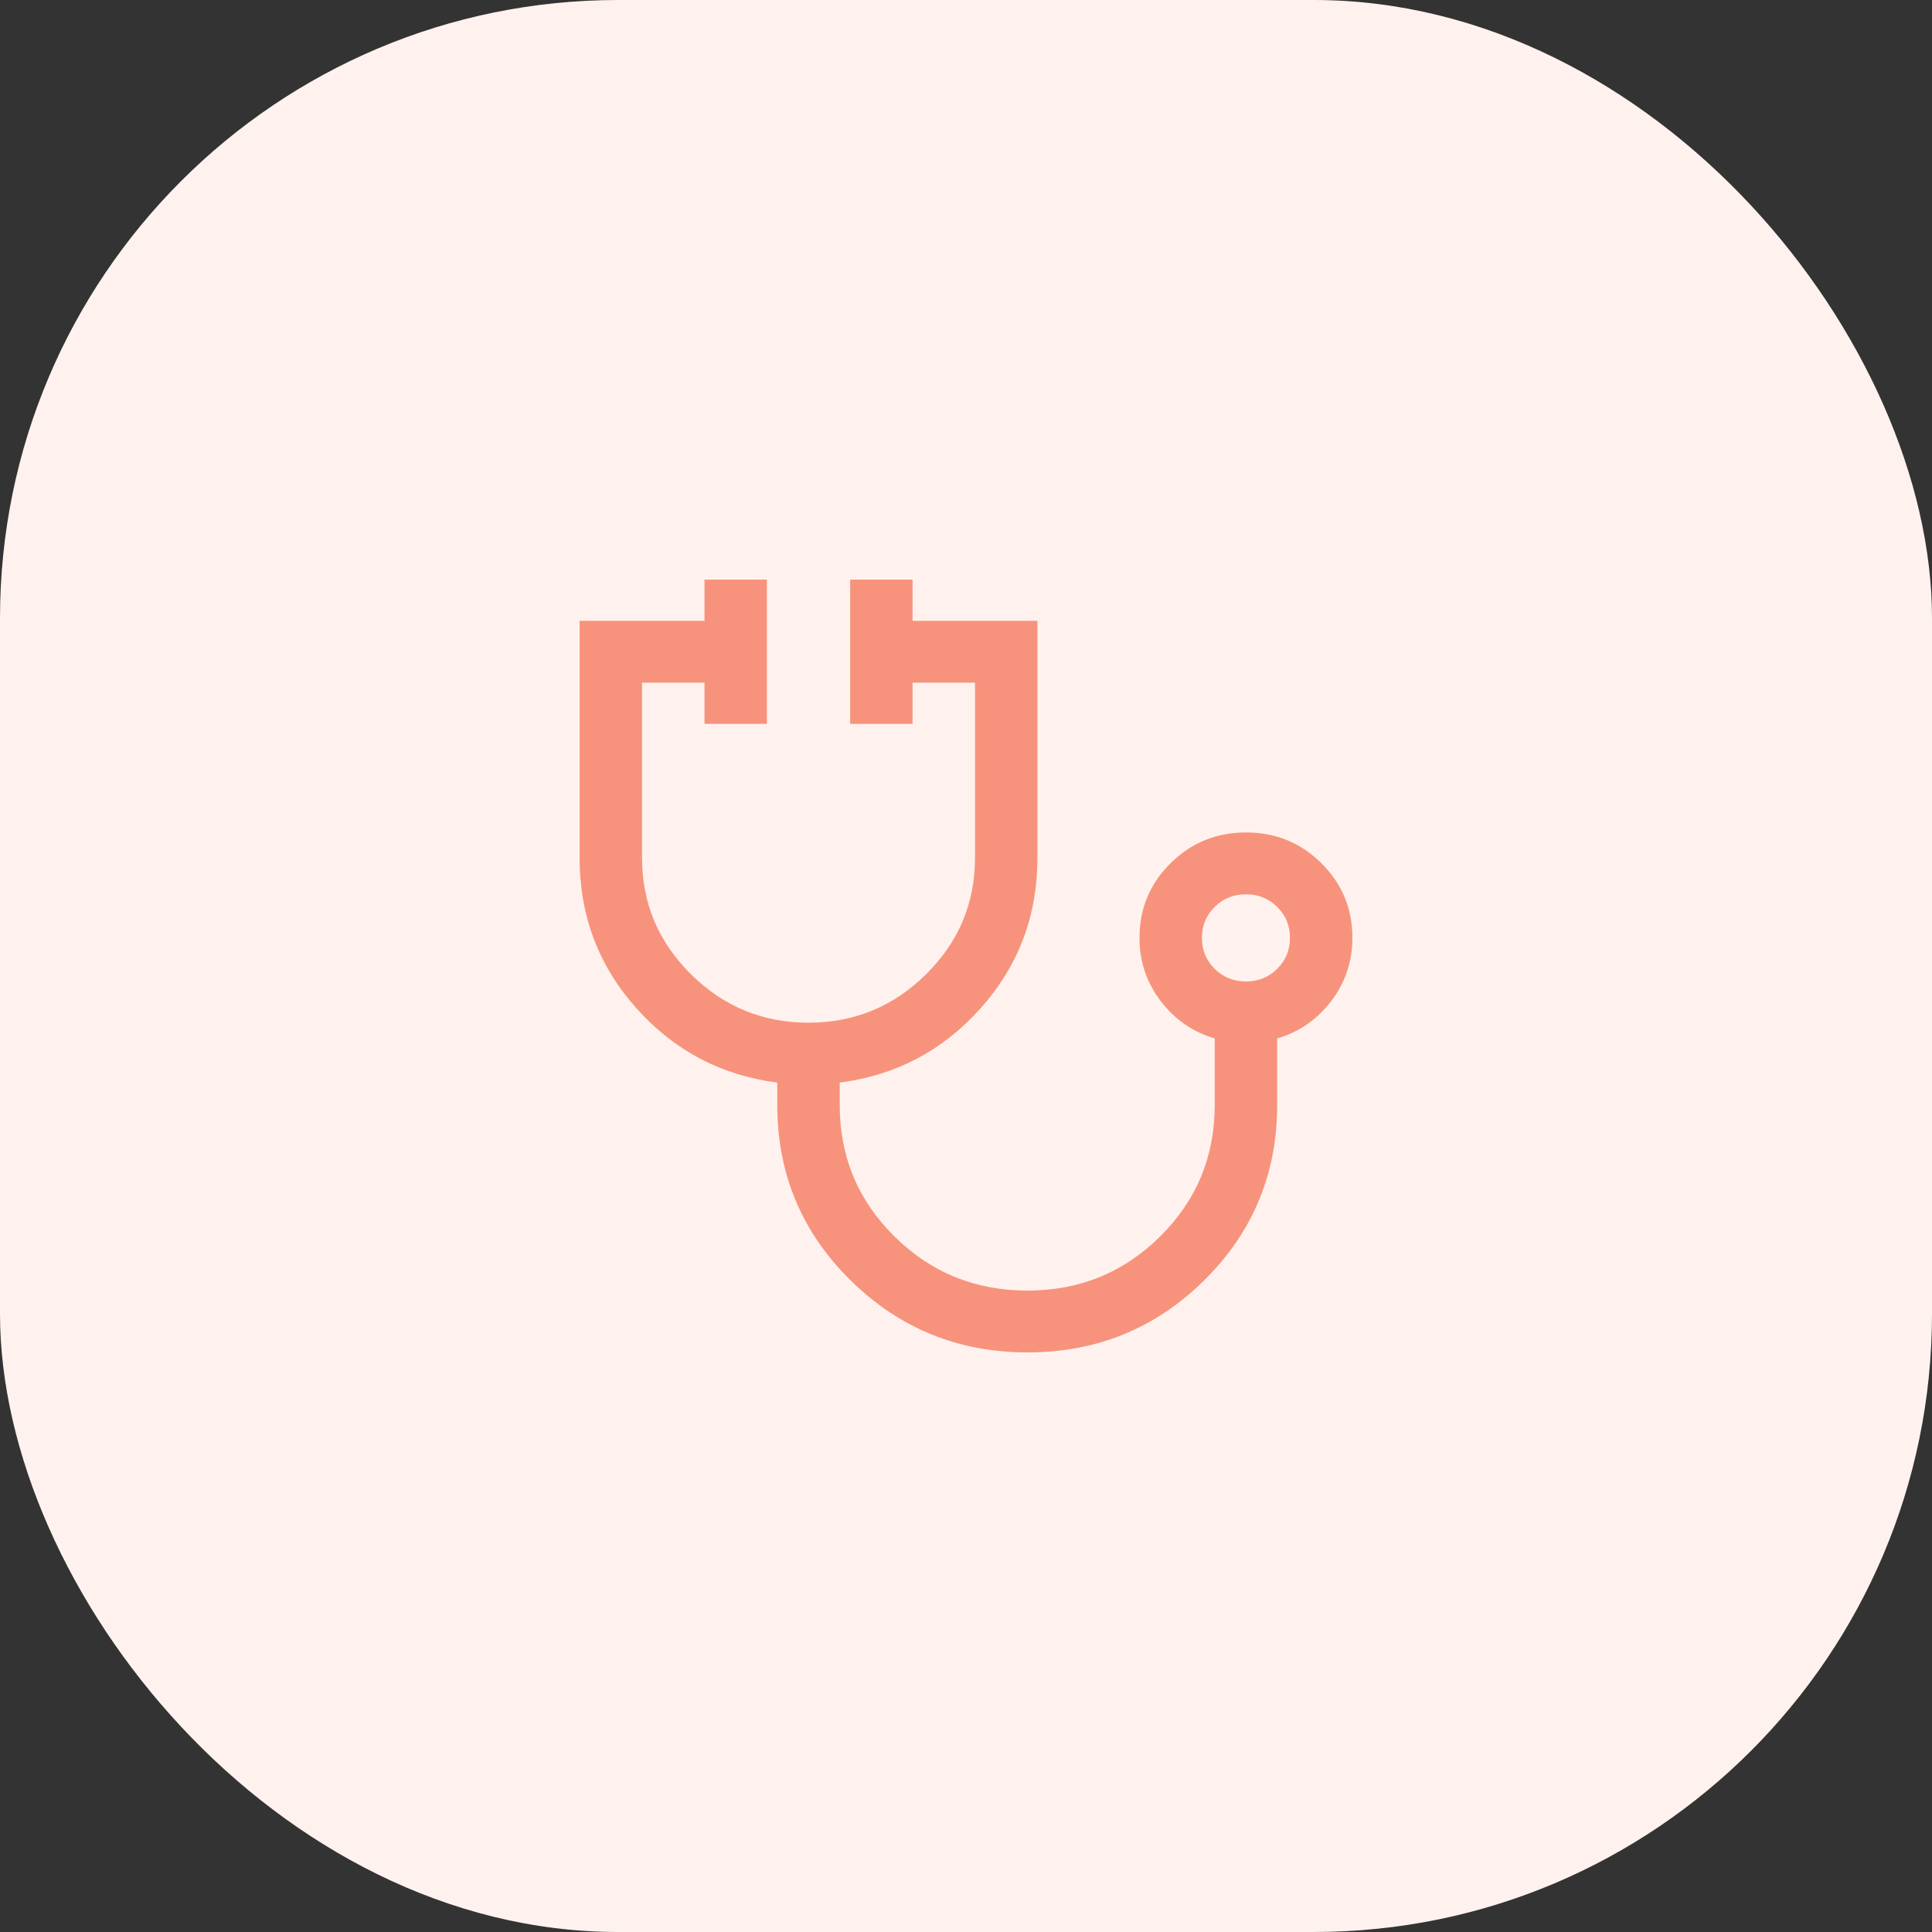
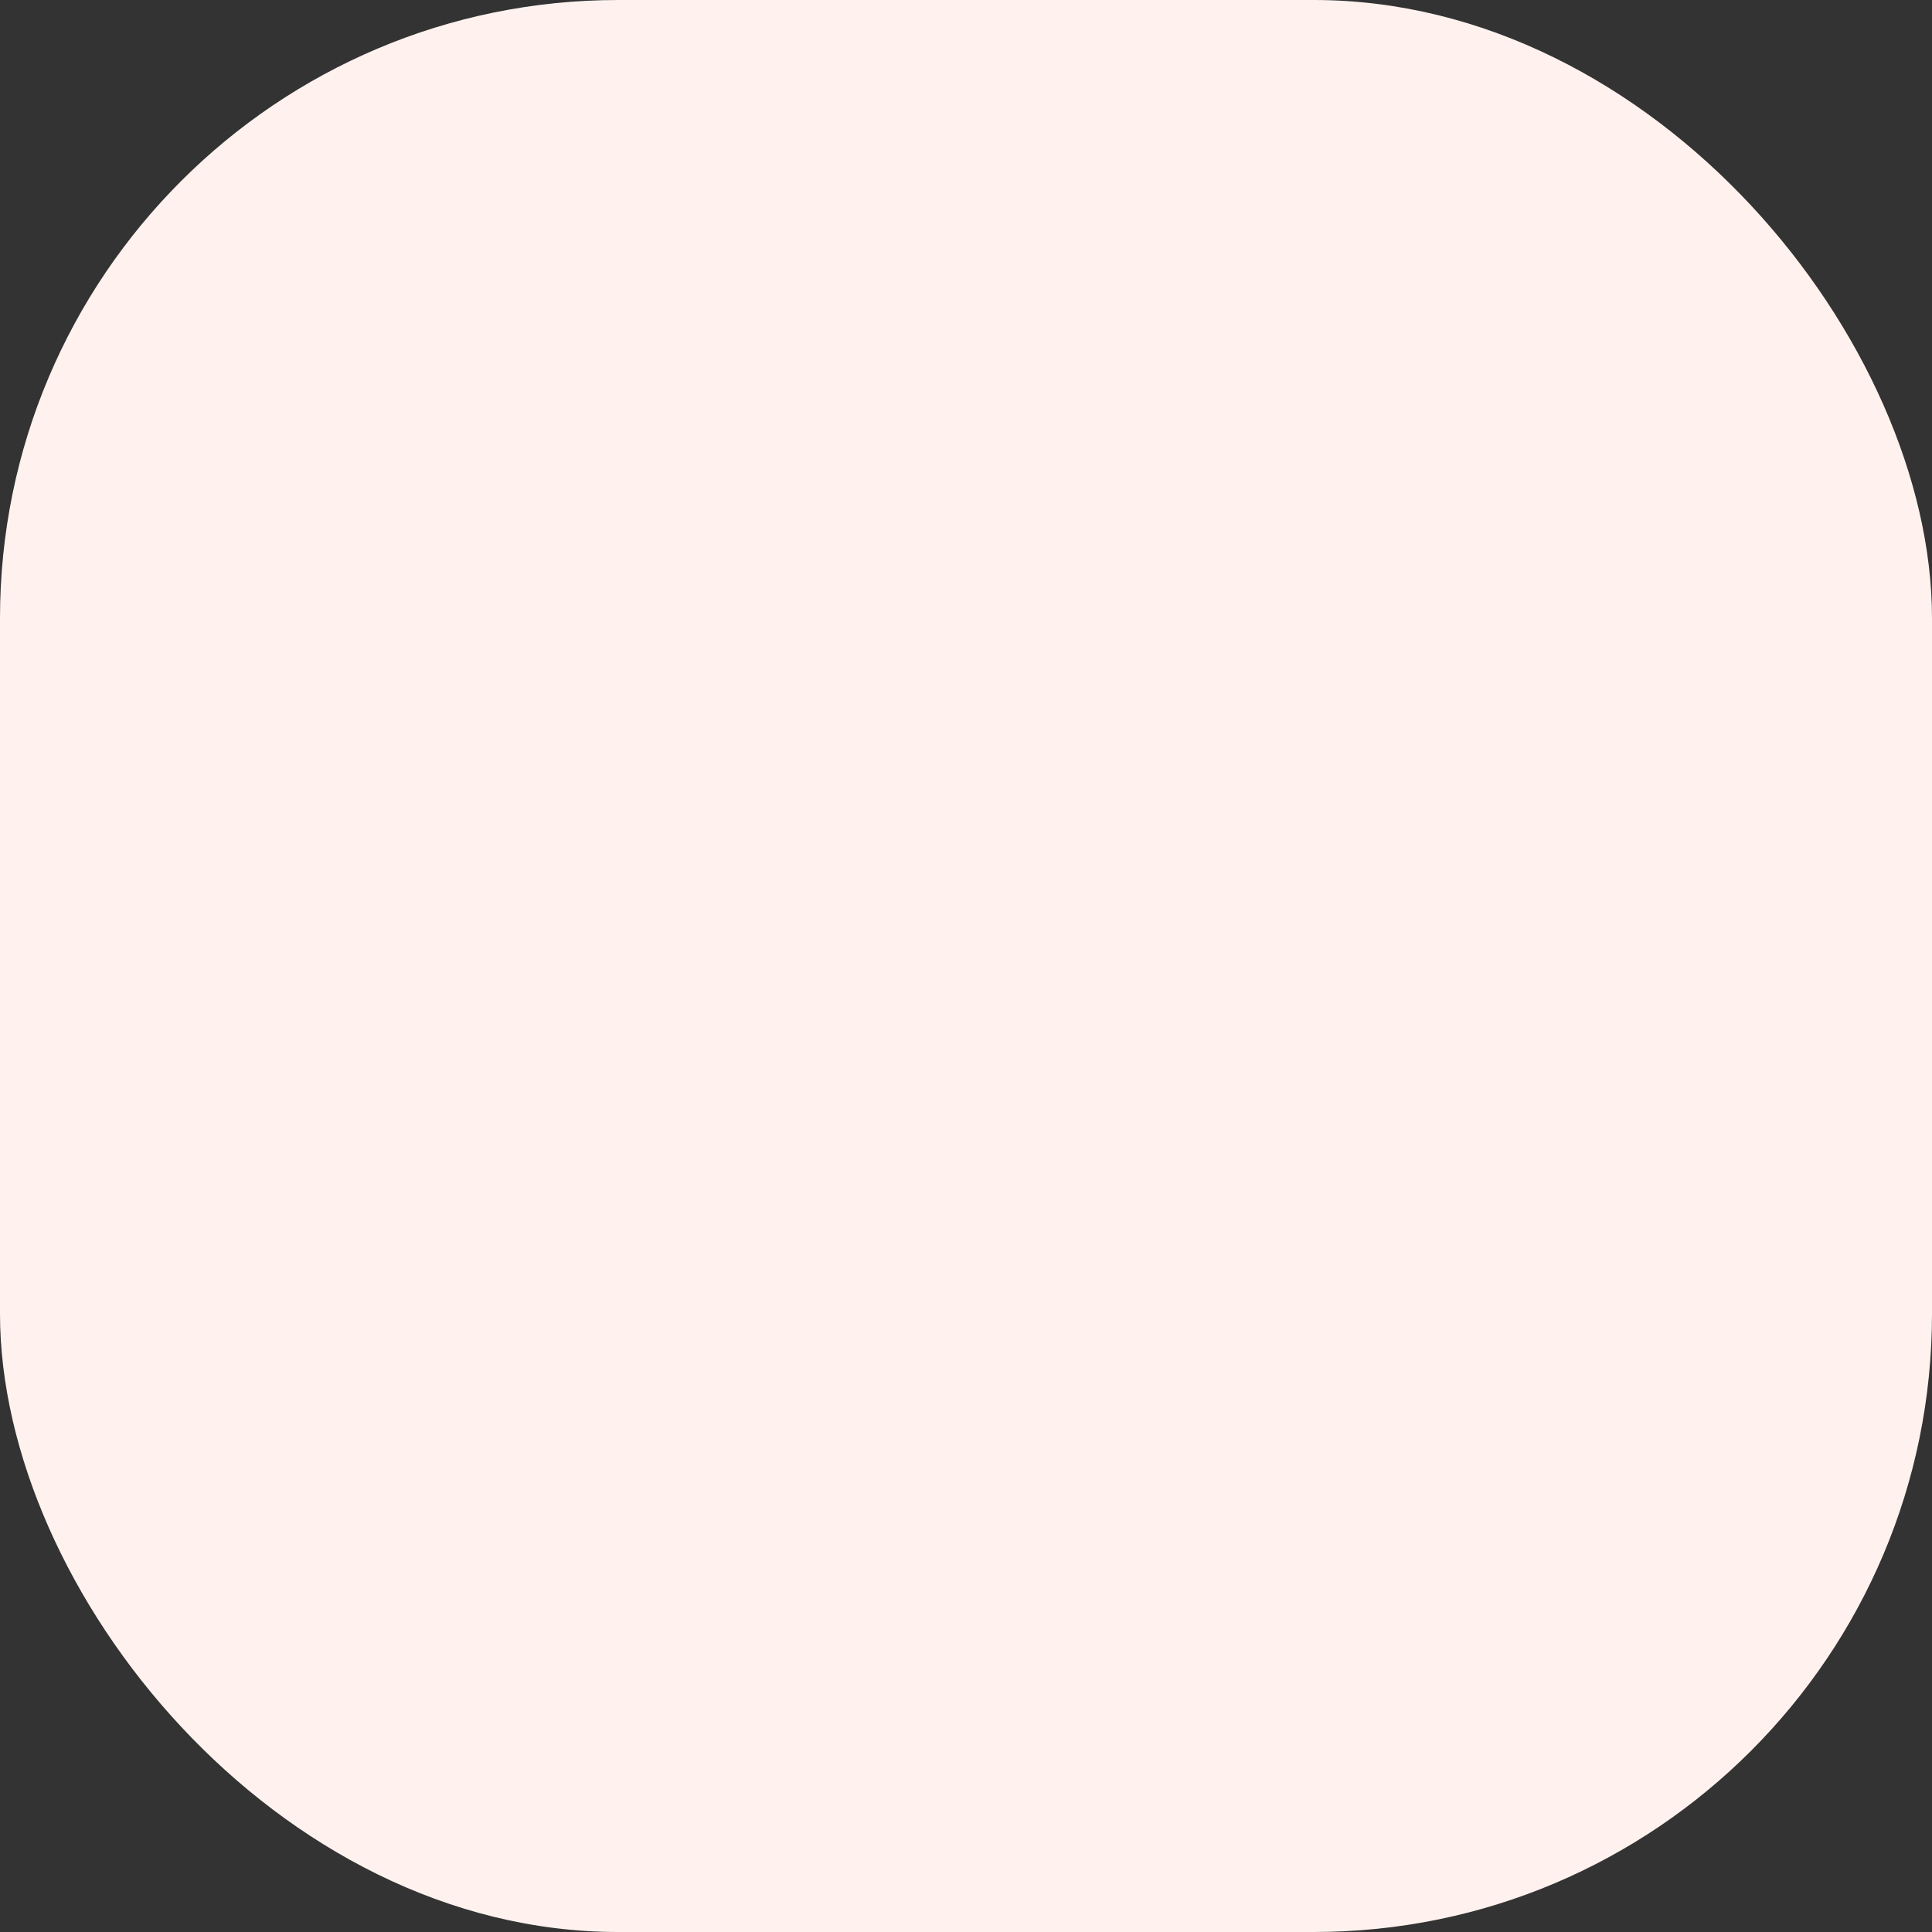
<svg xmlns="http://www.w3.org/2000/svg" width="50" height="50" viewBox="0 0 50 50" fill="none">
  <rect x="0" y="0" width="50" height="50" fill="#333333" stroke="none" />
  <rect width="50" height="50" rx="16" fill="#FFF2EE" />
-   <path d="M26.591 35C24.798 35 23.271 34.377 22.009 33.132C20.747 31.887 20.116 30.376 20.116 28.6V28.017C18.662 27.83 17.446 27.188 16.468 26.091C15.489 24.994 15 23.697 15 22.2V16.067H18.232V15H19.847V18.733H18.232V17.667H16.616V22.2C16.616 23.373 17.038 24.378 17.881 25.213C18.725 26.049 19.739 26.467 20.924 26.467C22.109 26.467 23.124 26.049 23.967 25.213C24.811 24.378 25.233 23.373 25.233 22.2V17.667H23.617V18.733H22.002V15H23.617V16.067H26.849V22.2C26.849 23.697 26.36 24.994 25.381 26.091C24.403 27.188 23.186 27.83 21.732 28.017V28.6C21.732 29.933 22.204 31.067 23.149 32C24.093 32.933 25.24 33.4 26.59 33.4C27.936 33.4 29.081 32.933 30.023 32C30.966 31.067 31.437 29.933 31.437 28.6V26.875C30.871 26.709 30.405 26.387 30.039 25.908C29.673 25.428 29.49 24.883 29.49 24.272C29.49 23.514 29.758 22.87 30.294 22.34C30.83 21.809 31.48 21.544 32.246 21.544C33.012 21.544 33.662 21.809 34.197 22.34C34.732 22.87 35 23.514 35 24.272C35 24.883 34.817 25.428 34.451 25.908C34.085 26.387 33.619 26.709 33.053 26.875V28.6C33.053 30.376 32.424 31.887 31.167 33.132C29.909 34.377 28.384 35 26.591 35ZM32.245 25.4C32.564 25.4 32.834 25.291 33.054 25.073C33.274 24.855 33.384 24.588 33.384 24.272C33.384 23.956 33.274 23.689 33.054 23.471C32.834 23.253 32.564 23.144 32.245 23.144C31.926 23.144 31.656 23.253 31.436 23.471C31.216 23.689 31.105 23.956 31.105 24.272C31.105 24.588 31.216 24.855 31.436 25.073C31.656 25.291 31.926 25.4 32.245 25.4Z" fill="#F7937C" />
</svg>